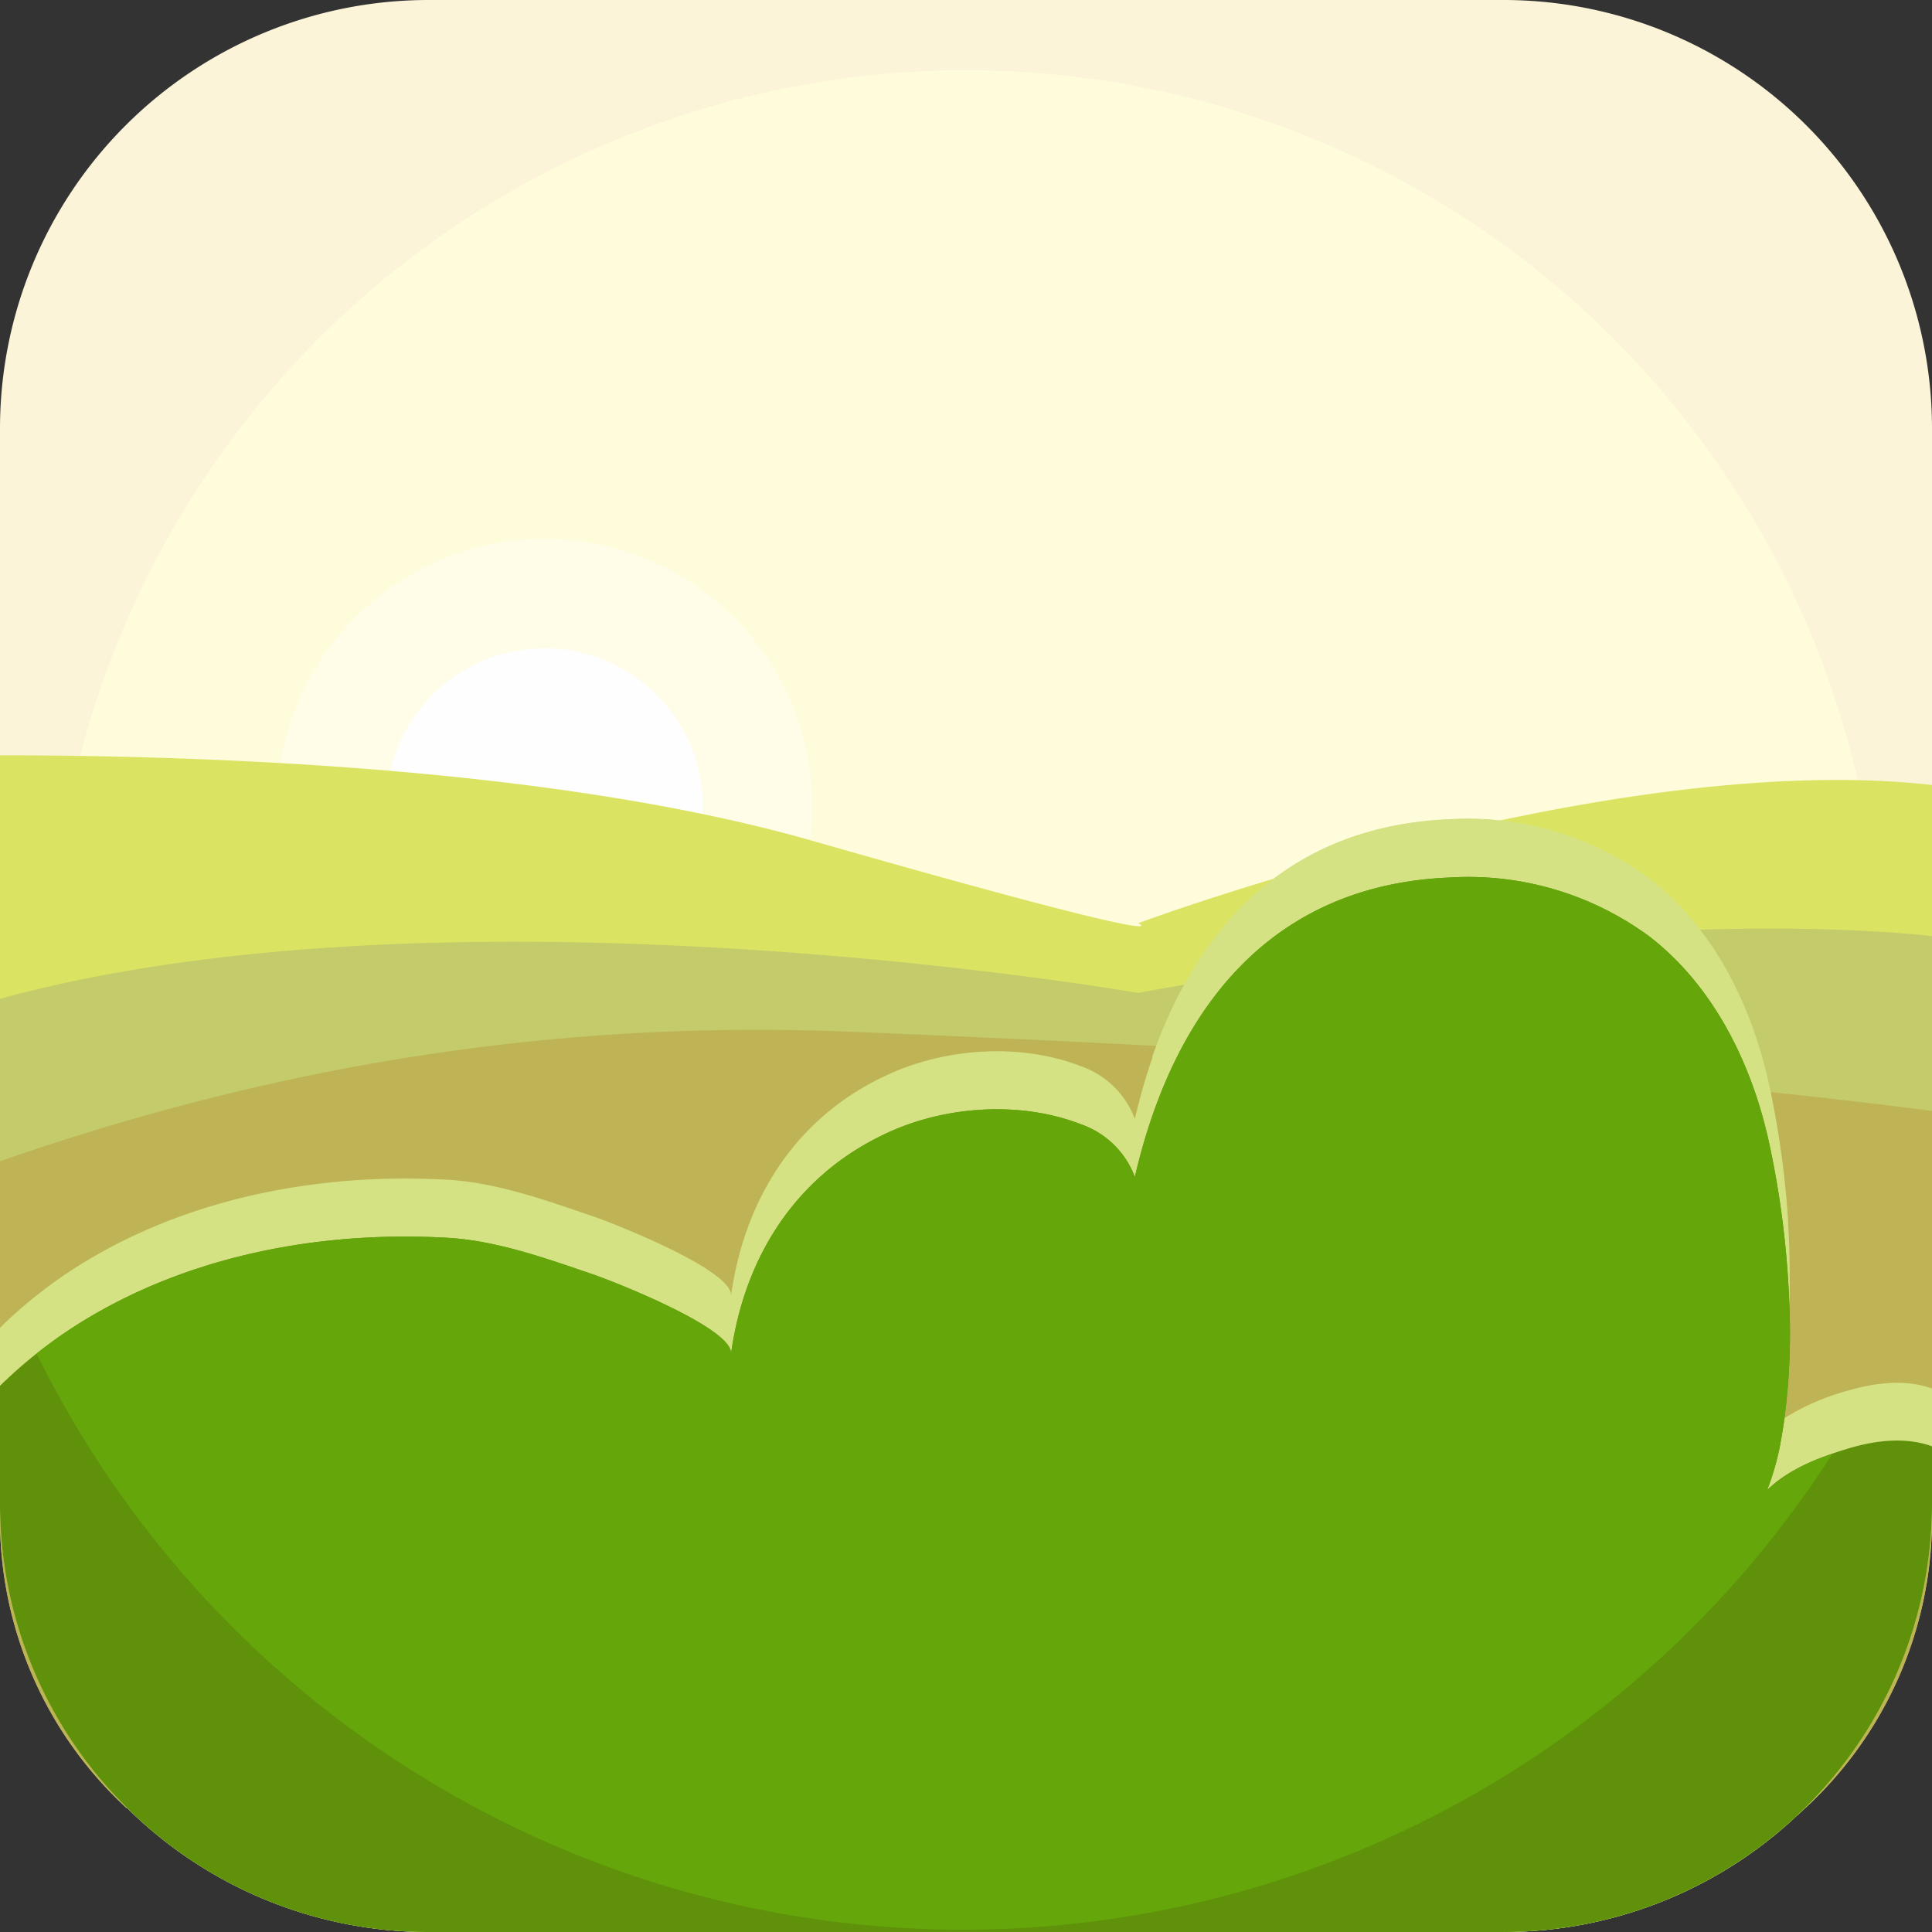
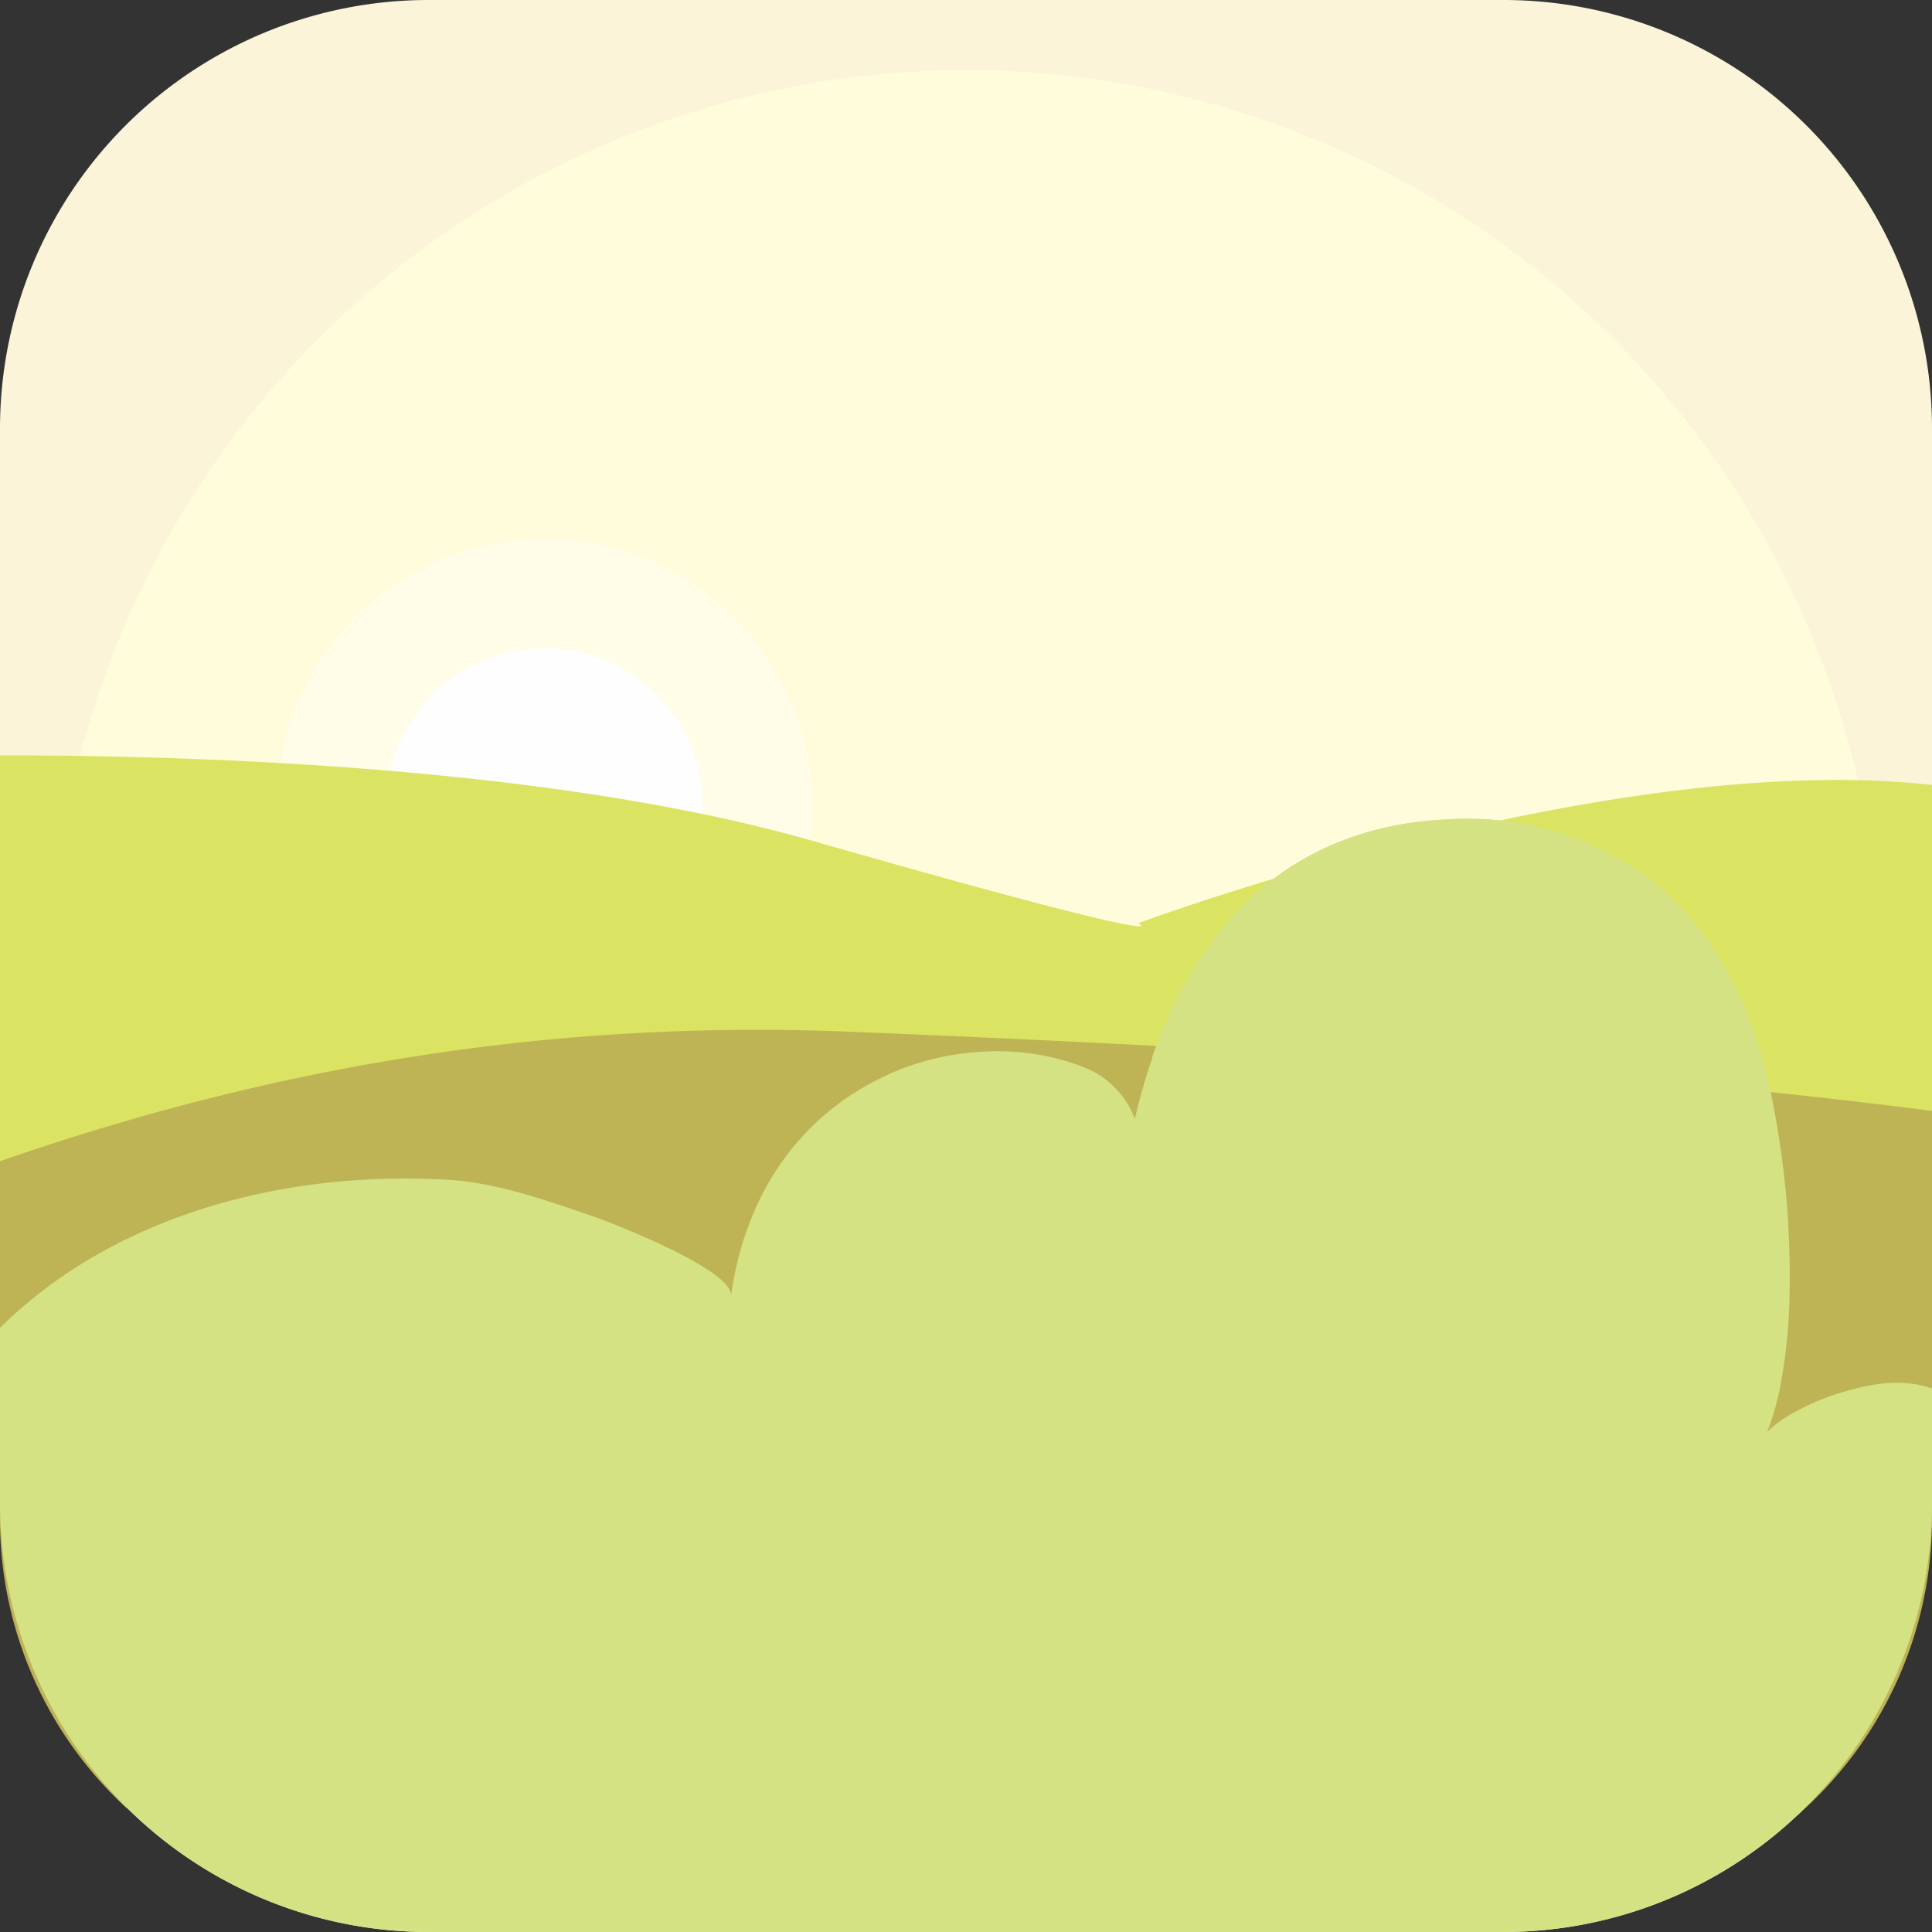
<svg xmlns="http://www.w3.org/2000/svg" id="Layer_2" data-name="Layer 2" viewBox="0 0 200 200" width="100" height="100">
  <rect x="0" y="0" width="200" height="200" fill="#333333" stroke="none" />
  <defs>
    <style>.cls-1{fill:#fcf4d9;}.cls-2{fill:#fffcdb;}.cls-3{fill:#fffce8;}.cls-4{fill:#fefeff;}.cls-5{fill:#dbe363;}.cls-6{fill:#c4cb6a;}.cls-7{fill:#beb455;}.cls-8{fill:#d4e283;}.cls-9{fill:#60910b;}.cls-10{fill:#65a60b;}</style>
  </defs>
  <path class="cls-1" d="M200,44.36V155.64A44.38,44.38,0,0,1,155.64,200H44.36A44.38,44.38,0,0,1,0,155.64V44.36A44.36,44.36,0,0,1,44.36,0H155.64A44.36,44.36,0,0,1,200,44.36Z" />
  <circle class="cls-2" cx="100" cy="101.99" r="94.72" />
  <circle class="cls-3" cx="56.37" cy="83.5" r="27.72" />
  <circle class="cls-4" cx="56.37" cy="83.5" r="16.39" />
  <path class="cls-5" d="M200,81.26v73.57a45.85,45.85,0,0,1-13.9,33l-173-.76A45.89,45.89,0,0,1,0,154.83V78.19c21.29,0,57.63,1.27,84.1,8.85,39.73,11.37,33.73,8.53,33.73,8.53S166.38,77.49,200,81.26Z" />
  <path class="cls-5" d="M200,83.87v71.77a44.21,44.21,0,0,1-13.9,32.24l-173-.74A44.22,44.22,0,0,1,0,155.64V80.88c21.29,0,57.63,1.24,84.1,8.63,39.73,11.09,33.73,8.32,33.73,8.32S166.38,80.2,200,83.87Z" />
-   <path class="cls-6" d="M200,96.9v60.5a40.76,40.76,0,0,1-13.9,30.48l-173-.71A40.64,40.64,0,0,1,0,157.4v-54c47.13-12.93,117.83-.61,117.83-.61S166.38,93.43,200,96.9Z" />
  <path class="cls-7" d="M200,115V157.4a40.76,40.76,0,0,1-13.9,30.48l-173-.71A40.64,40.64,0,0,1,0,157.4V120.21c28.74-10,57.59-14.64,87.9-13.41C127.85,108.44,165.94,110.62,200,115Z" />
  <path class="cls-8" d="M200,143.74v11.9A44.38,44.38,0,0,1,155.64,200H44.36A44.38,44.38,0,0,1,0,155.64V137.45a48.49,48.49,0,0,1,10-7.54c10.89-6.22,23.93-8.5,36.37-7.78,5.07.3,10.11,2.11,14.92,3.75,2,.67,14.75,5.64,14.38,8.3,1.35-9.85,6.52-18.26,15.69-22.67,6.1-3,14.08-3.63,20.5-1.15a9.18,9.18,0,0,1,5.62,5.47c4-17.24,13.93-30.22,32.58-31A31.56,31.56,0,0,1,170.82,91c6.63,5.15,10.57,13.19,12.34,21.4A93.78,93.78,0,0,1,185.23,135V135a55.07,55.07,0,0,1-.9,8.3,27,27,0,0,1-1.39,4.94,11.29,11.29,0,0,1,1.79-1.44,24.66,24.66,0,0,1,6.34-2.78C194,143.15,197.17,142.72,200,143.74Z" />
  <path class="cls-8" d="M185.11,126.67a96.72,96.72,0,0,0-2-14.24c-1.77-8.21-5.71-16.25-12.34-21.4a31.56,31.56,0,0,0-20.76-6.23c-16.27.71-25.87,10.67-30.74,24.65C144.07,111.82,166.61,117.9,185.11,126.67Z" />
-   <path class="cls-9" d="M13.14,187.14A44.22,44.22,0,0,1,0,155.64V143.46a48.49,48.49,0,0,1,10-7.54c10.89-6.23,23.93-8.5,36.37-7.78,5.07.3,10.11,2.11,14.92,3.75,2,.67,14.75,5.64,14.38,8.3,1.35-9.85,6.52-18.26,15.69-22.68,6.1-3,14.08-3.62,20.5-1.14a9.18,9.18,0,0,1,5.62,5.47c4-17.25,13.93-30.22,32.58-31A31.62,31.62,0,0,1,170.82,97c6.63,5.16,10.57,13.2,12.34,21.41A95.35,95.35,0,0,1,185.23,135V135a68,68,0,0,1-.5,11.8c-.11.86-.26,1.7-.4,2.51a27.15,27.15,0,0,1-1.39,4.93c2.09-2.05,5-3.25,8.13-4.21,2.9-.91,6.1-1.33,8.93-.31v5.89A44.38,44.38,0,0,1,155.64,200H44.36A44.27,44.27,0,0,1,13.14,187.14Z" />
-   <path class="cls-10" d="M189.67,150.52A106.88,106.88,0,0,1,3.79,140.12a48.26,48.26,0,0,1,6.21-4.2c10.89-6.23,23.93-8.5,36.37-7.78,5.07.3,10.11,2.11,14.92,3.75,2,.67,14.75,5.64,14.38,8.3,1.35-9.85,6.52-18.26,15.69-22.68,6.1-3,14.08-3.62,20.5-1.14a9.18,9.18,0,0,1,5.62,5.47c4-17.25,13.93-30.22,32.58-31A31.62,31.62,0,0,1,170.82,97c6.63,5.16,10.57,13.2,12.34,21.41A95.35,95.35,0,0,1,185.23,135V135a68,68,0,0,1-.5,11.8c-.11.86-.26,1.7-.4,2.51a27.15,27.15,0,0,1-1.39,4.93A17.81,17.81,0,0,1,189.67,150.52Z" />
</svg>